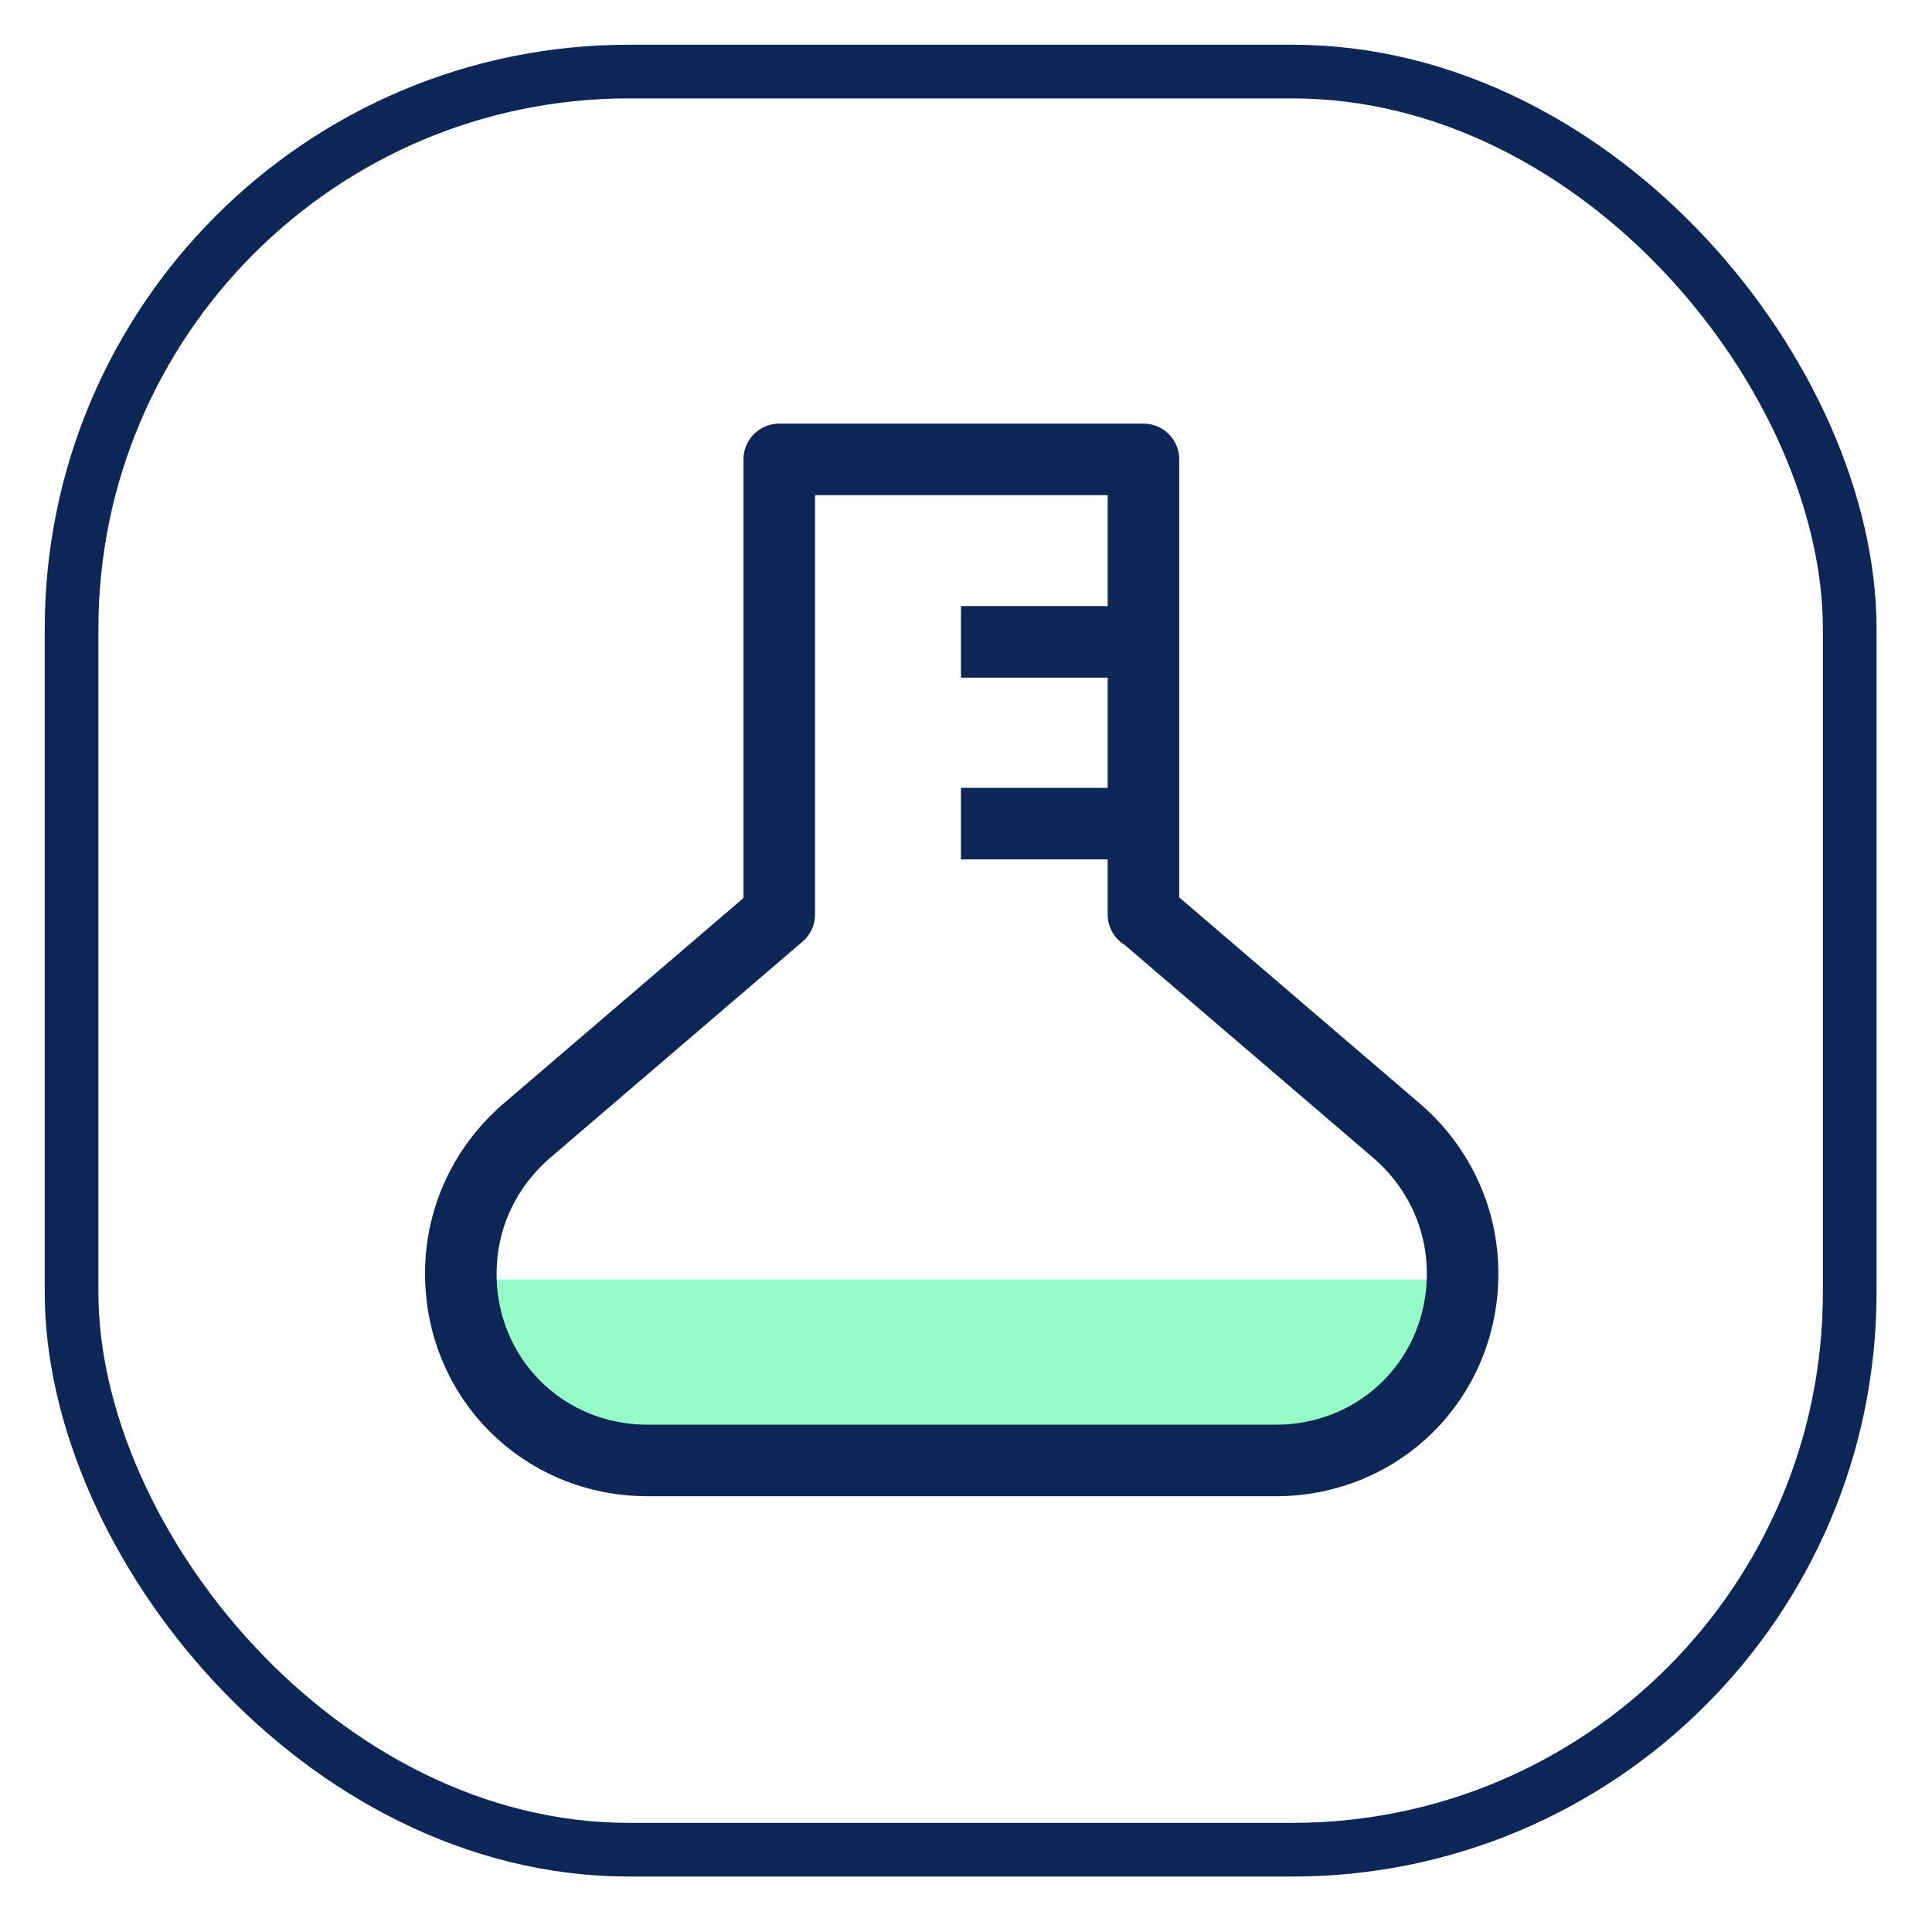
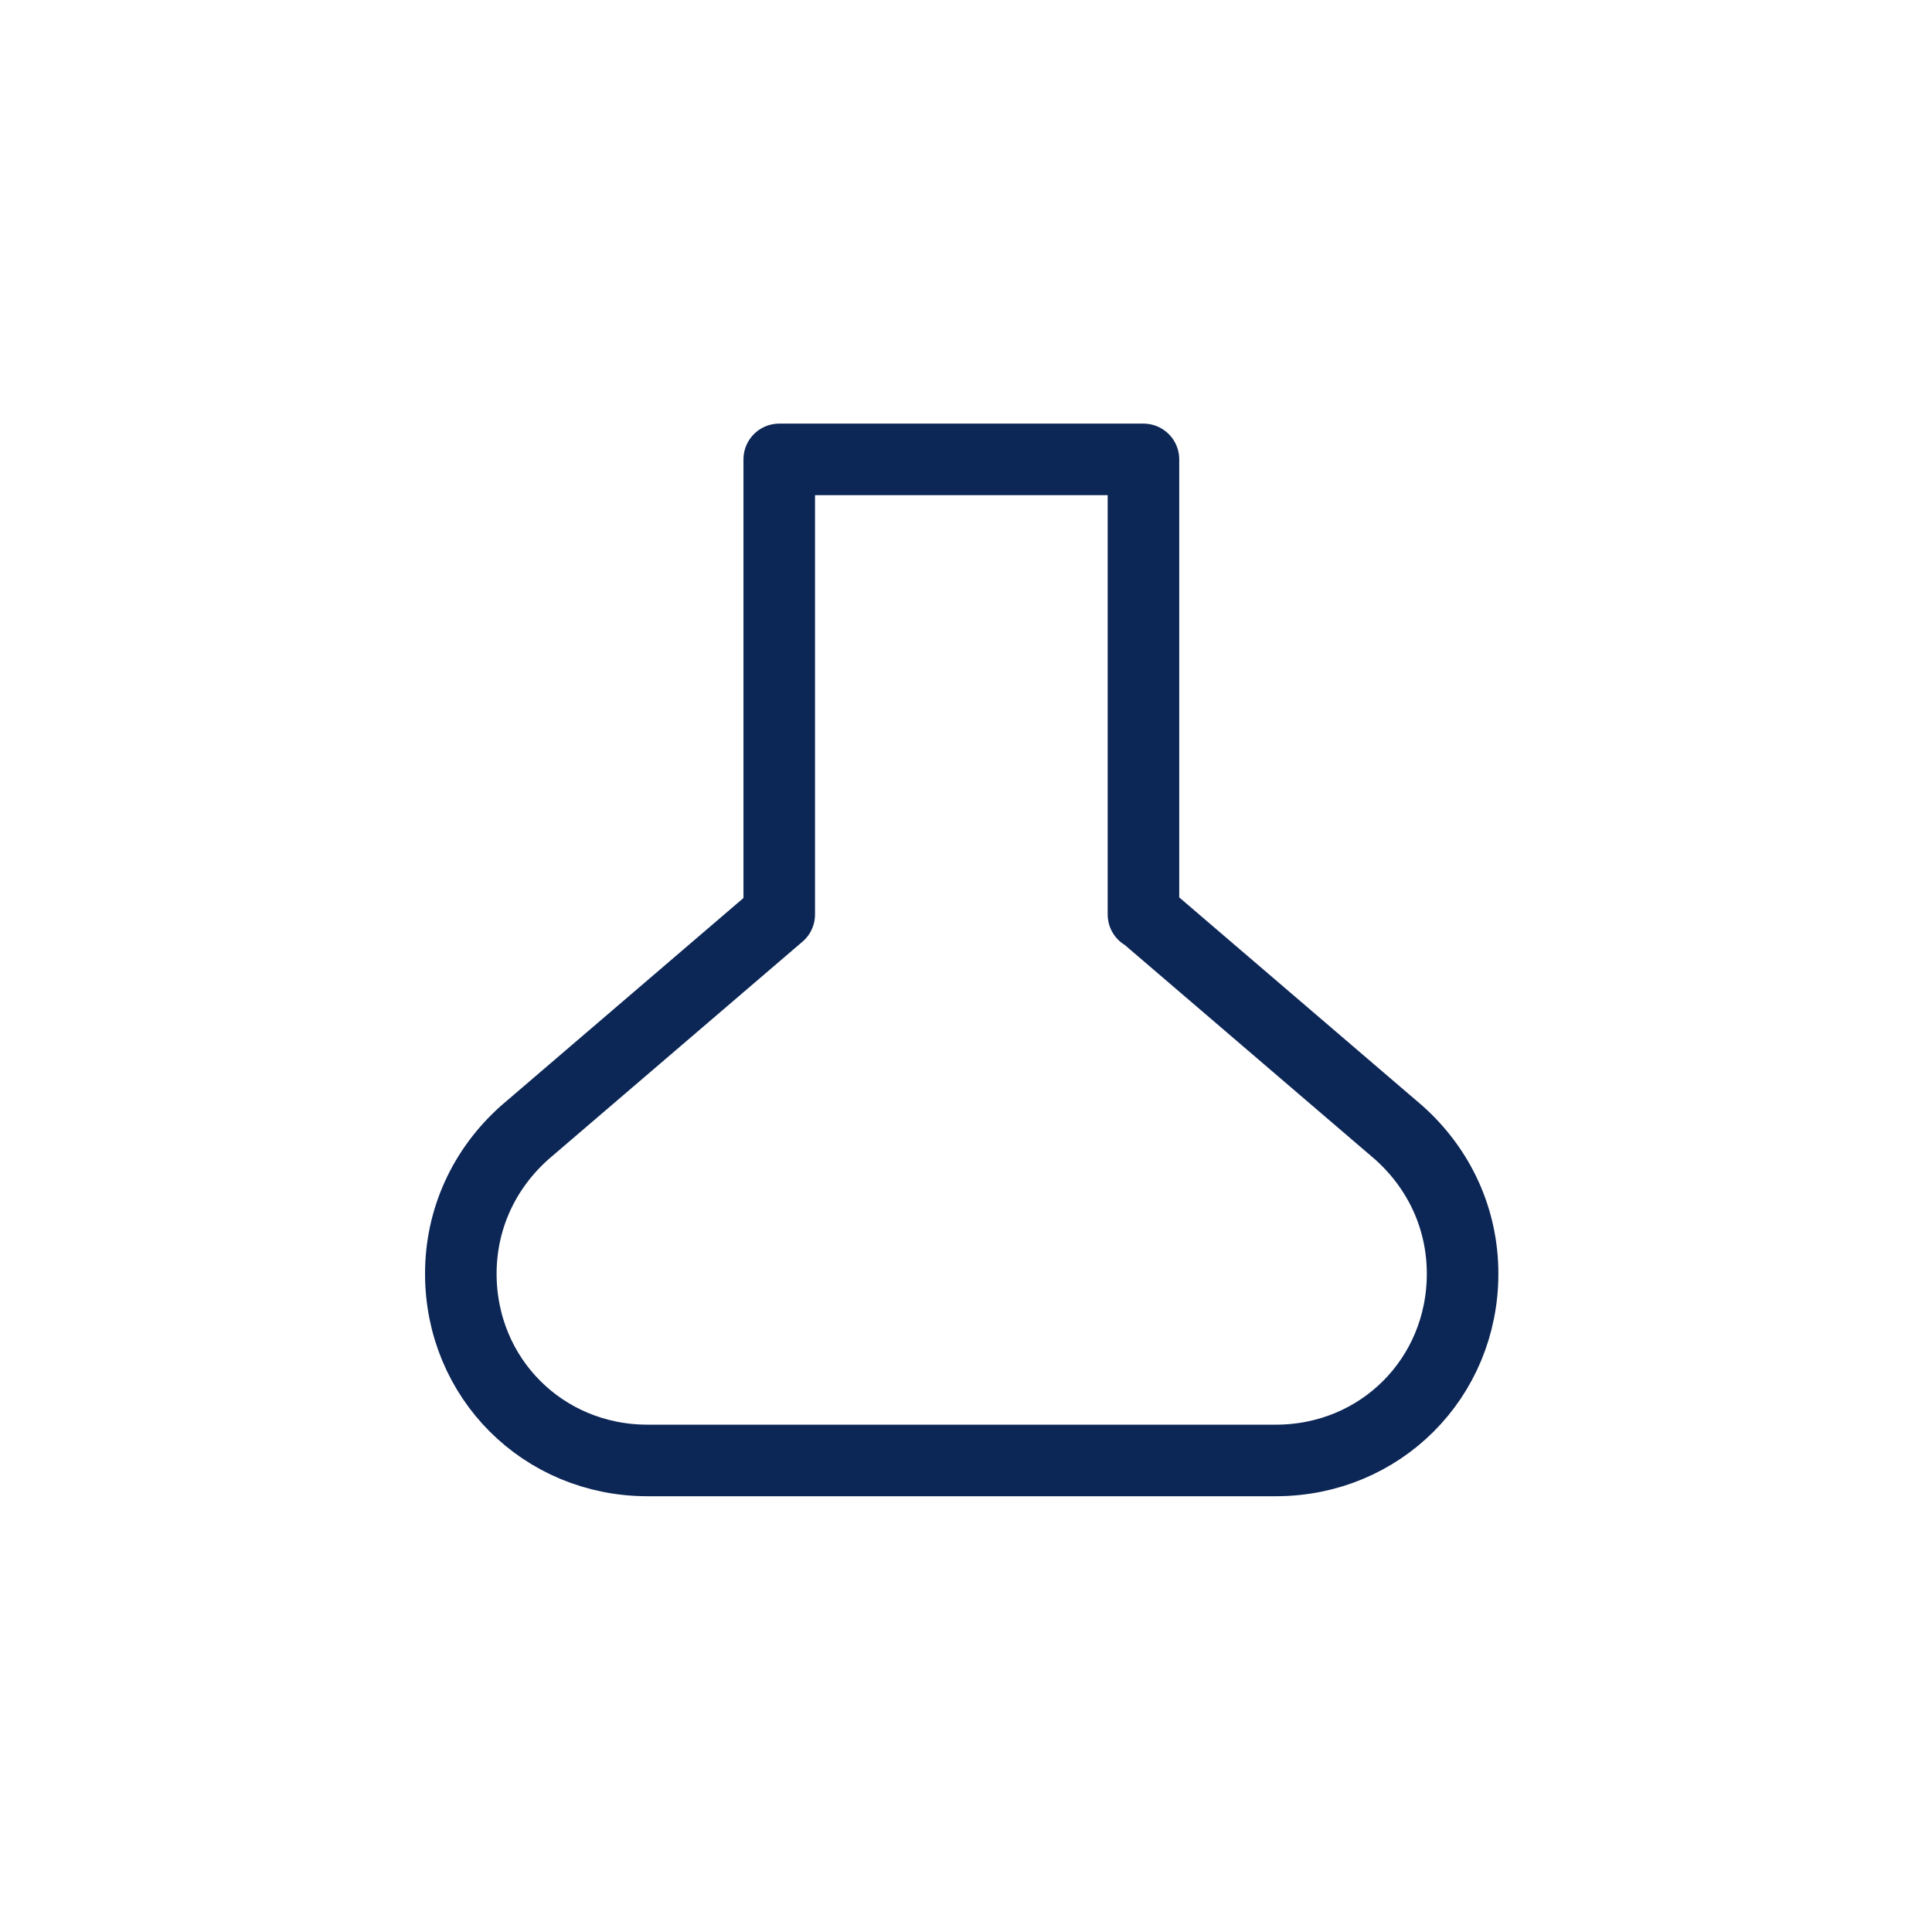
<svg xmlns="http://www.w3.org/2000/svg" width="27px" height="27px" viewBox="0 0 27 27" version="1.1">
  <title>Life-Science</title>
  <g id="V6" stroke="none" stroke-width="1" fill="none" fill-rule="evenodd">
    <g id="Solutions" transform="translate(-818, -332)">
      <g id="Life-Science" transform="translate(819, 333)">
-         <rect id="Rectangle" stroke="#0C2656" stroke-width="0.75" x="0" y="0" width="24.85" height="24.85" rx="7.79" />
        <g id="Group" transform="translate(5.43, 5.42)">
-           <line x1="9.55" y1="2.55" x2="7" y2="2.55" id="Path" stroke="#0C2656" stroke-linejoin="round" />
-           <line x1="9.55" y1="5.09" x2="7" y2="5.09" id="Path" stroke="#0C2656" stroke-linejoin="round" />
-           <path d="M0,11.46 C0.06,12.86 1.21,14.01 2.61,14.01 L11.39,14.01 C12.79,14.01 13.94,12.86 14,11.46 L0,11.46 Z" id="Path" fill="#96FCC7" fill-rule="nonzero" />
          <path d="M9.55,6.36 L9.55,0 L4.46,0 L4.46,6.36 L0.9,9.41 C0.33,9.92 0.01,10.62 0.01,11.38 C0.01,12.84 1.16,13.99 2.62,13.99 L11.4,13.99 C12.86,13.99 14.01,12.84 14.01,11.38 C14.01,10.62 13.69,9.92 13.12,9.41 L9.56,6.36 L9.55,6.36 Z" id="Path" stroke="#0C2656" stroke-linejoin="round" />
        </g>
      </g>
    </g>
  </g>
</svg>